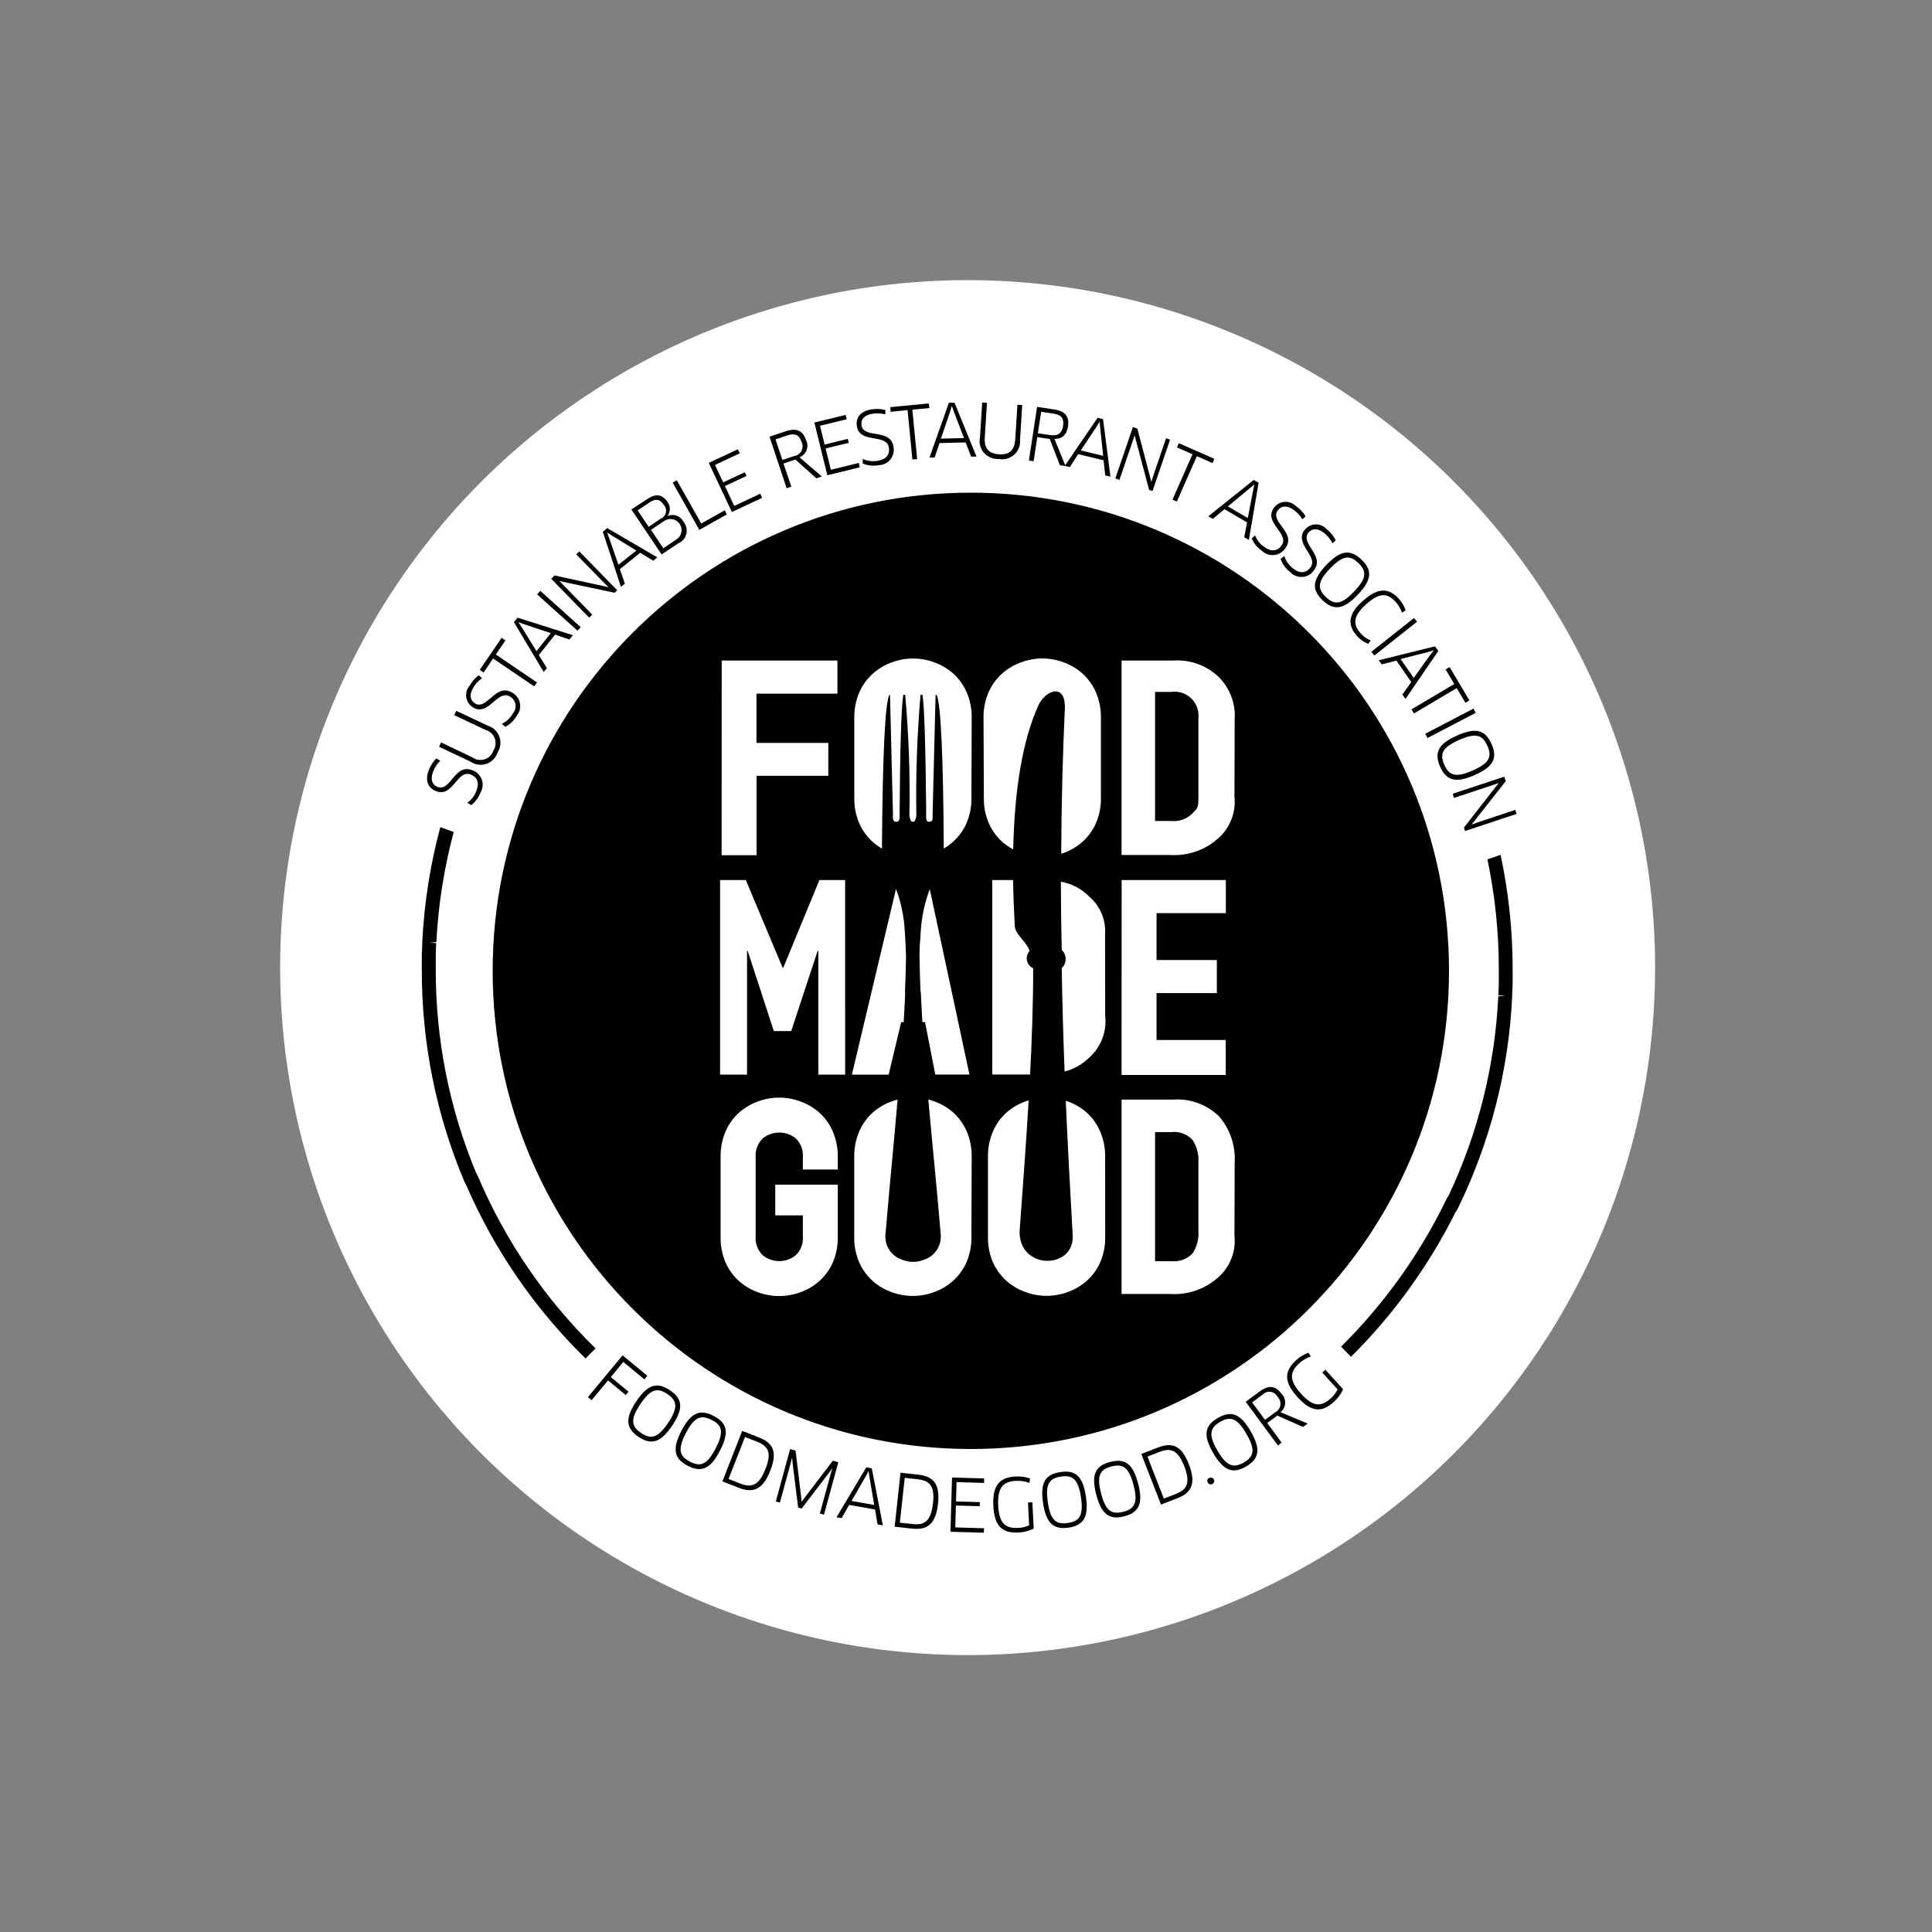
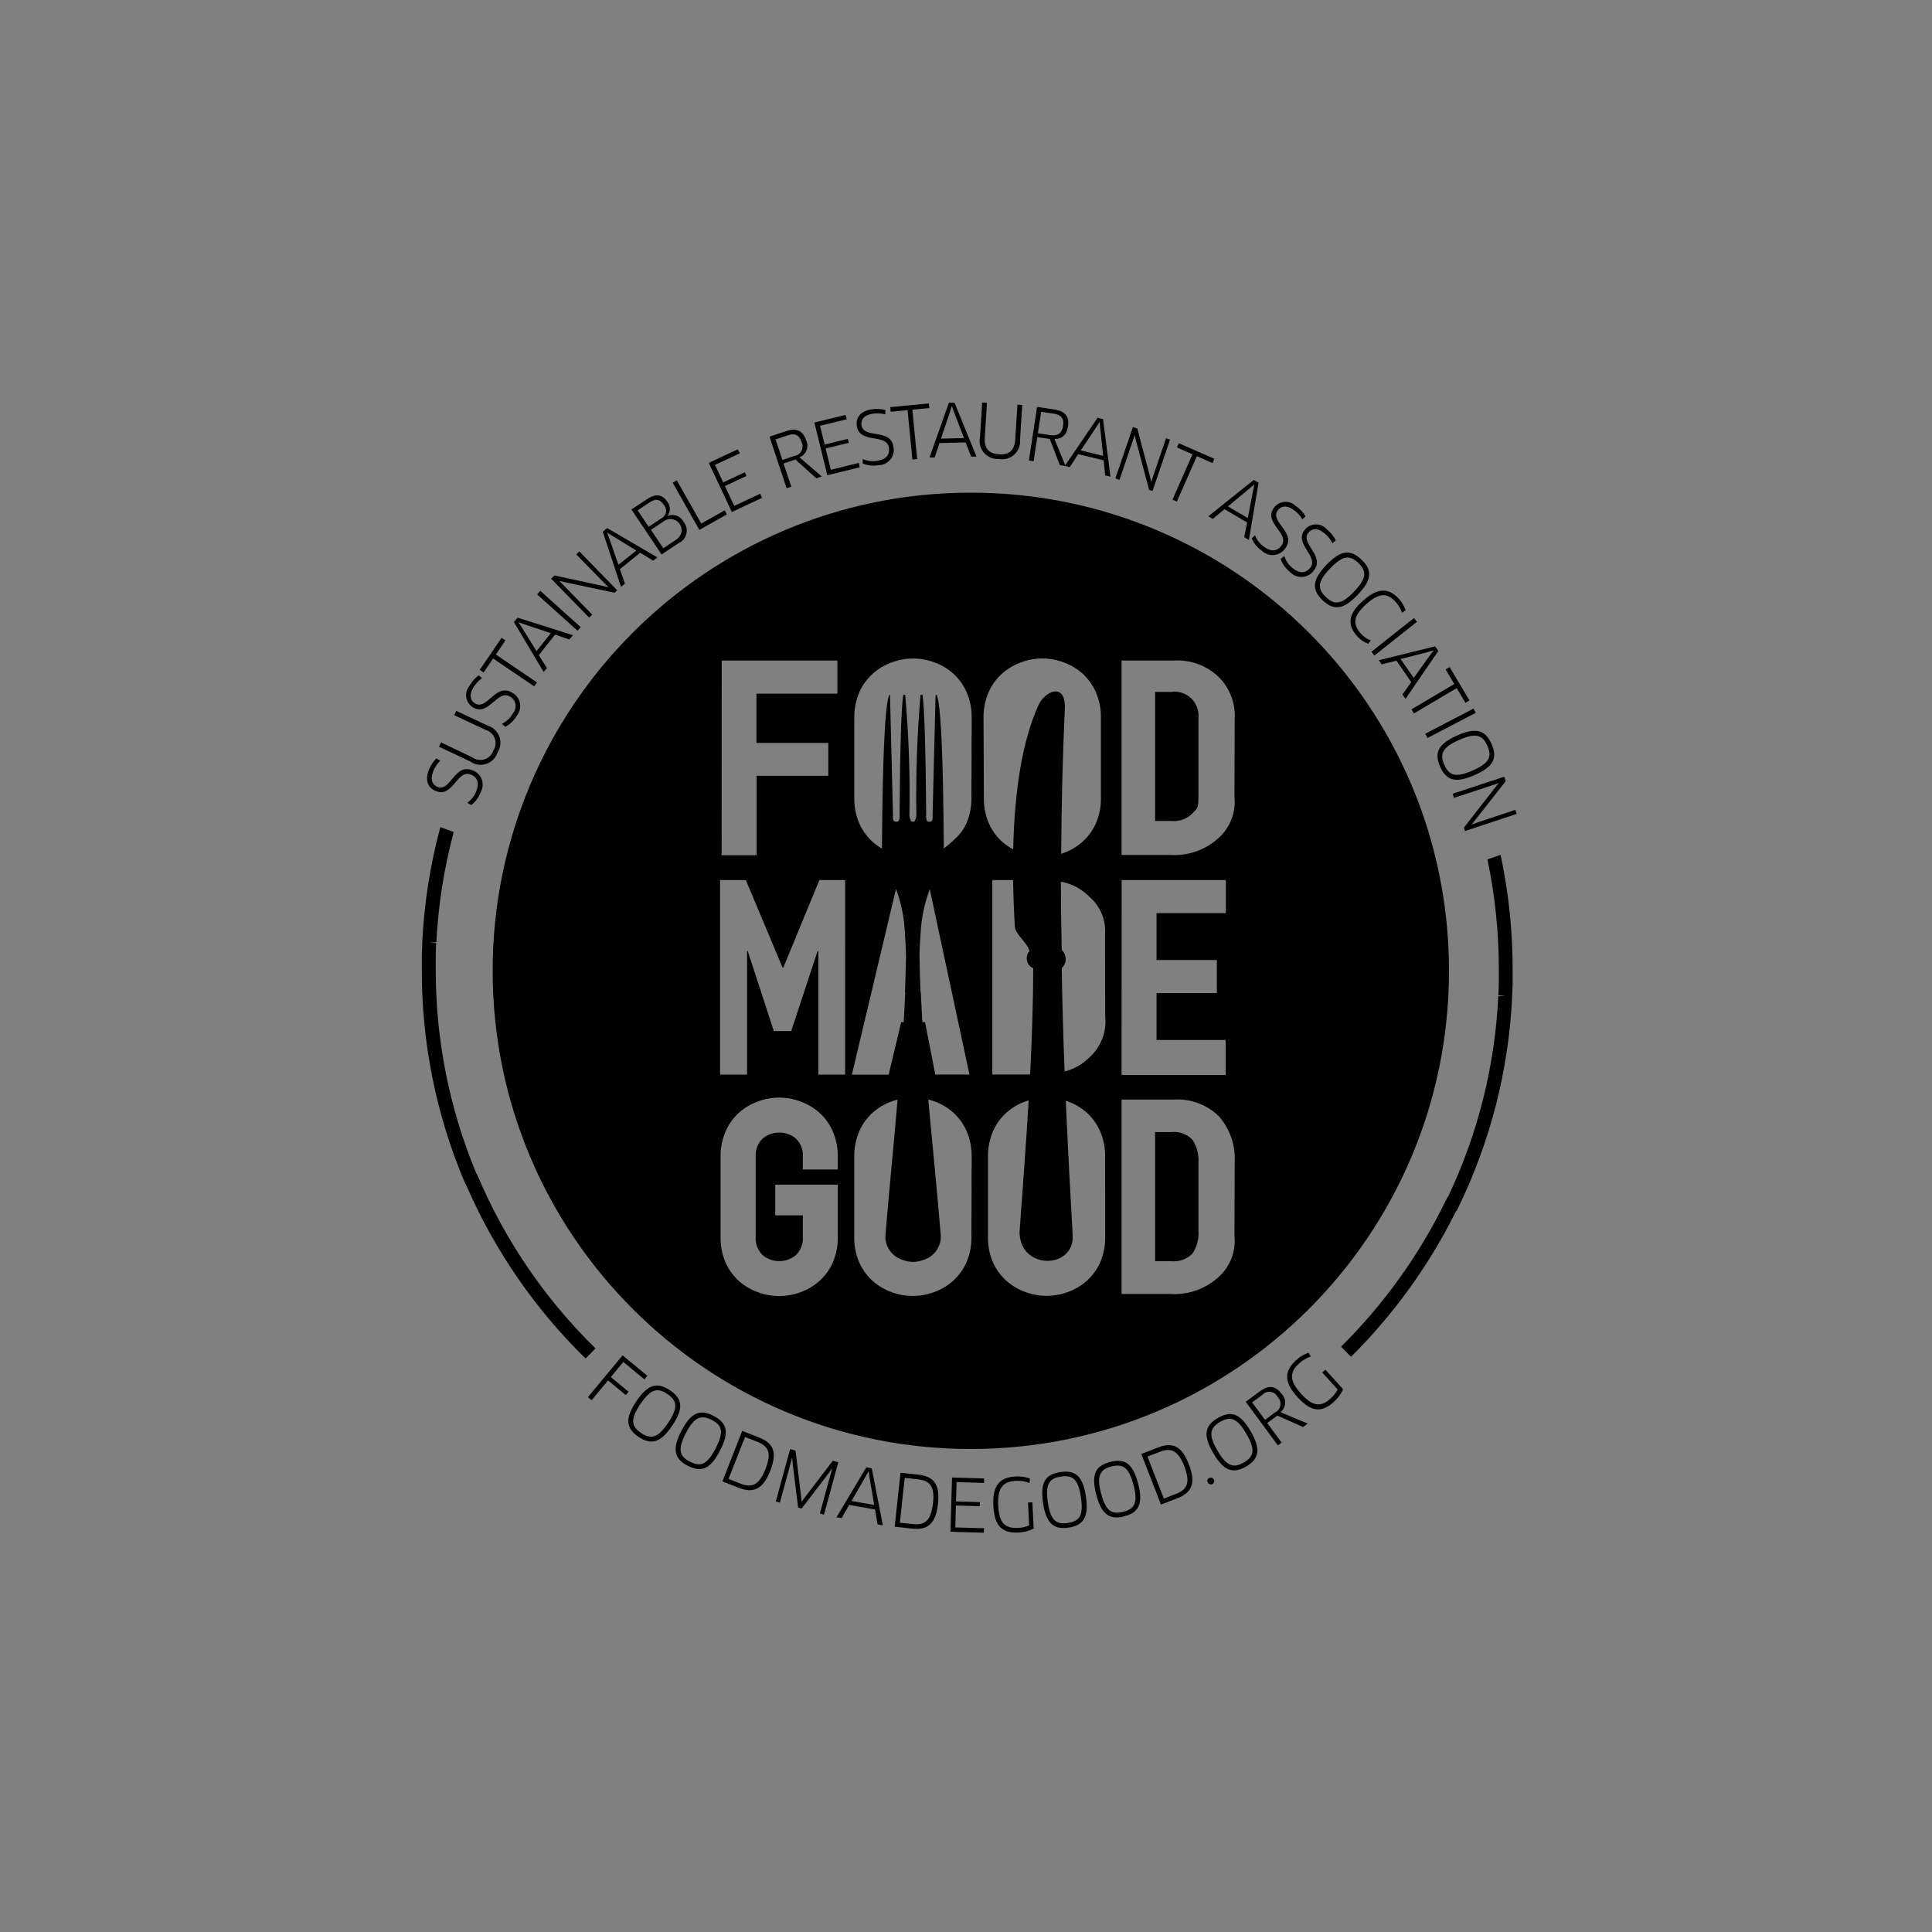
<svg xmlns="http://www.w3.org/2000/svg" width="600" height="600" viewBox="0 0 600 600">
  <rect x="0" y="0" width="600" height="600" fill="#808080" stroke="none" />
  <g fill="none" fill-rule="evenodd" transform="translate(87 87)">
-     <circle cx="213.5" cy="213.5" r="213.5" fill="#FFF" />
-     <path fill="#000" fill-rule="nonzero" d="M164.664,333.853 L174.608,334.141 L174.63,335.538 L166.08,335.283 L165.897,341.286 L173.308,341.503 L173.263,342.763 L165.866,342.546 L165.671,349.35 L174.618,349.615 L174.515,351 L164.172,350.703 L164.664,333.853 Z M184.453,333.537 C185.943,333.455 187.435,333.661 188.847,334.144 L188.722,335.529 C187.396,335.034 185.982,334.816 184.568,334.891 C180.555,335.092 178.73,336.891 179.005,342.55 C179.267,347.917 181.047,349.708 185.162,349.513 C186.351,349.471 187.519,349.199 188.604,348.712 L188.259,341.621 L189.607,341.544 L190.022,349.714 C188.542,350.457 186.92,350.875 185.265,350.939 C180.184,351.198 177.797,348.894 177.49,342.642 C177.184,336.39 179.372,333.777 184.453,333.537 Z M148.659,332.366 L154.142,332.963 C159.095,333.499 160.951,336.087 160.299,342.033 C159.635,348.16 157.123,350.247 152.352,349.73 L146.847,349.133 L148.659,332.366 Z M198.327,332.162 C203.165,331.428 205.331,333.614 206.239,339.799 C207.146,345.983 205.641,348.721 200.839,349.42 C196.036,350.119 193.835,347.873 192.927,341.736 C192.02,335.599 193.499,332.861 198.327,332.162 Z M138.037,330.694 L139.734,331 L143.175,348.718 L141.536,348.421 L140.744,343.772 L132.717,342.364 L130.365,346.465 L128.793,346.191 L138.037,330.694 Z M149.972,333.959 L148.457,347.885 L152.435,348.31 C156.126,348.744 158.133,347.416 158.73,341.873 L158.756,341.873 C159.328,336.569 157.839,334.804 153.928,334.393 L149.972,333.959 Z M204.696,340.009 C203.868,334.383 202.162,333.02 198.49,333.56 C194.819,334.099 193.592,335.909 194.407,341.509 C195.221,347.11 196.928,348.52 200.621,347.981 L200.625,347.959 C204.319,347.419 205.523,345.635 204.696,340.009 Z M213.764,329.022 C218.509,327.793 220.877,329.698 222.459,335.759 C224.04,341.819 222.845,344.672 218.145,345.907 C213.444,347.142 211.013,345.163 209.441,339.125 C207.869,333.087 209.038,330.247 213.764,329.022 Z M114.375,325.033 L116.063,325.492 L117.759,339.534 L117.954,341.334 L118.012,341.334 L119.066,339.878 L127.655,328.629 L129.339,329.111 L124.901,345.387 L123.623,345.032 L126.936,332.867 L127.464,331.125 L127.393,331.09 L126.317,332.567 L117.957,343.494 L116.868,343.197 L115.181,329.603 L115.008,327.78 L114.951,327.78 L114.503,329.545 L111.199,341.653 L109.937,341.308 L114.375,325.033 Z M221.021,336.157 C219.573,330.668 217.726,329.504 214.141,330.429 C210.556,331.355 209.537,333.336 210.946,338.777 C212.355,344.219 214.202,345.434 217.822,344.506 C221.401,343.612 222.468,341.646 221.021,336.157 Z M138.772,331.939 L138.702,331.939 L137.829,333.534 L133.449,341.139 L140.491,342.371 L139.024,333.735 L138.772,331.939 Z M228.581,324.554 C233.227,322.757 236.01,324.05 238.231,329.788 C240.452,335.526 239.19,338.525 234.716,340.268 L229.555,342.259 L223.443,326.545 L228.581,324.554 Z M236.79,330.346 C234.809,325.387 232.719,324.493 229.073,325.914 L225.357,327.346 L230.437,340.405 L234.154,338.963 C237.617,337.622 238.8,335.602 236.79,330.346 Z M99.498,319.378 L104.636,321.382 C109.263,323.191 110.452,326 108.215,331.738 C105.978,337.475 103.019,338.829 98.546,337.086 L93.35,335.069 L99.498,319.378 Z M100.37,321.27 L95.258,334.303 L98.983,335.759 C102.447,337.099 104.706,336.365 106.735,331.176 C108.691,326.217 107.726,324.142 104.074,322.713 L100.37,321.27 Z M244.602,333.981 C245.133,333.743 245.756,333.979 245.996,334.508 C246.235,335.038 246,335.661 245.47,335.901 C244.941,336.141 244.317,335.907 244.075,335.379 C243.919,335.131 243.888,334.824 243.992,334.549 C244.095,334.275 244.321,334.065 244.602,333.981 Z M247.229,315.357 C251.485,312.906 254.259,314.087 257.413,319.515 C260.566,324.943 260.173,328.004 255.978,330.442 C251.782,332.88 248.903,331.655 245.772,326.249 C242.641,320.843 243.008,317.795 247.229,315.357 Z M80.623,319.365 C83.502,313.809 86.266,312.482 90.602,314.715 C94.96,316.981 95.462,319.952 92.583,325.531 C89.704,331.109 86.918,332.449 82.594,330.215 C78.271,327.981 77.744,324.921 80.623,319.365 Z M256.071,320.281 C253.214,315.357 251.127,314.725 247.916,316.582 C244.705,318.44 244.248,320.626 247.079,325.483 C249.91,330.34 252.022,331.061 255.256,329.194 L255.278,329.191 C258.49,327.324 258.927,325.205 256.071,320.281 Z M90.03,315.976 C86.672,314.281 84.614,315.038 82.003,320.064 C79.393,325.09 79.977,327.257 83.281,328.952 C86.585,330.646 88.637,329.858 91.241,324.829 L91.235,324.836 L91.374,324.565 C93.773,319.799 93.344,317.717 90.21,316.069 L90.03,315.976 Z M170.5,28 C252.514,28 319,94.486 319,176.5 C319,258.514 252.514,325 170.5,325 C88.486,325 22,258.514 22,176.5 C22,94.486 88.486,28 170.5,28 Z M260.266,307.088 C263.021,305.071 265.152,305.346 266.976,307.832 C267.756,308.605 268.17,309.673 268.112,310.77 C268.055,311.866 267.533,312.885 266.676,313.573 L275.128,317.099 L273.671,318.165 L265.701,314.626 L262.548,316.917 L267.021,323.022 L265.874,323.903 L255.863,310.331 L260.266,307.088 Z M66.589,310.238 C70.062,305.049 72.964,304.028 77.025,306.744 C81.096,309.459 81.268,312.494 77.782,317.706 C74.296,322.917 71.363,323.935 67.324,321.245 C63.285,318.554 63.115,315.427 66.589,310.238 Z M76.232,307.905 C73.149,305.844 71.027,306.348 67.861,311.068 C64.694,315.788 65.039,317.983 68.135,320.048 C71.232,322.113 73.353,321.564 76.507,316.857 C79.661,312.127 79.316,309.967 76.232,307.905 Z M263.578,307.243 C262.634,307.116 261.689,307.463 261.052,308.17 L257.857,310.528 L261.861,315.954 L264.96,313.662 C265.842,313.236 266.461,312.409 266.621,311.444 C266.781,310.479 266.462,309.496 265.765,308.808 C265.341,307.957 264.521,307.371 263.578,307.243 Z M275.332,295.105 L276.099,296.251 C274.769,296.702 273.547,297.423 272.511,298.37 C269.523,301.073 269.242,303.616 273.038,307.819 C276.639,311.805 279.16,312.079 282.212,309.332 C283.118,308.543 283.863,307.586 284.404,306.514 L279.633,301.232 L280.621,300.383 L286.113,306.447 C285.439,307.959 284.445,309.306 283.199,310.398 C279.426,313.831 276.125,313.512 271.913,308.85 C267.702,304.187 267.762,300.833 271.536,297.396 C272.64,296.393 273.93,295.615 275.332,295.105 Z M62.349,295.916 L70.017,302.238 L69.136,303.383 L62.575,297.958 L58.699,302.656 L64.195,307.206 L63.336,308.25 L57.83,303.693 L52.737,309.842 L51.59,308.904 L62.349,295.916 Z M5.752,131.866 L9.906,133.388 C6.914,144.565 5.107,156.025 4.516,167.579 L2.336,167.796 L4.468,167.882 C4.41,169.159 4.33,170.435 4.33,171.712 L4.33,176.1 C4.286,197.713 8.522,219.122 16.792,239.095 L17.412,240.298 C25.935,260.355 38.353,278.526 53.948,293.762 L50.852,296.889 C35.186,281.579 22.638,263.383 13.9,243.308 L13.236,242.003 C4.438,221.157 -0.063,198.754 0.001,176.132 L0.001,171.619 C0.036,170.301 0.151,168.996 0.151,167.691 L0.151,167.372 C0.746,155.371 2.624,143.468 5.752,131.866 Z M335.022,140.479 C337.507,152.108 338.762,163.966 338.763,175.857 L338.763,180.36 C338.728,181.675 338.684,182.993 338.613,184.311 L338.613,184.63 C337.528,207.261 331.867,229.437 321.972,249.824 L321.352,251.101 L321.202,251.101 C312.878,267.877 301.851,283.174 288.561,296.378 L285.487,293.216 C298.779,280.051 309.755,264.745 317.955,247.938 L318.594,246.662 L318.709,246.662 C327.972,227.151 333.273,206.001 334.306,184.432 L336.52,184.238 L334.319,184.123 C334.389,182.846 334.469,181.57 334.469,180.293 L334.469,175.931 C334.47,164.493 333.287,153.085 330.938,141.89 L335.022,140.479 Z M117.523,217.051 C113.301,215.481 108.655,215.481 104.433,217.051 C102.283,217.812 100.298,218.976 98.583,220.479 C96.781,222.085 95.347,224.061 94.379,226.272 C93.275,228.822 92.733,231.58 92.787,234.359 L92.787,259.051 C92.722,261.849 93.265,264.628 94.379,267.195 C95.361,269.375 96.793,271.322 98.583,272.908 C100.298,274.411 102.283,275.575 104.433,276.336 C108.658,277.89 113.298,277.89 117.523,276.336 C119.676,275.575 121.664,274.412 123.383,272.908 C125.172,271.322 126.605,269.375 127.587,267.195 C128.701,264.628 129.244,261.849 129.179,259.051 L129.179,242.898 L109.764,242.898 L109.764,252.446 L118.332,252.446 L118.332,259.009 C118.512,261.173 117.71,263.303 116.148,264.811 C113.163,267.269 108.854,267.269 105.868,264.811 C104.306,263.303 103.505,261.173 103.685,259.009 L103.685,234.359 C103.508,232.196 104.309,230.067 105.868,228.557 C108.86,226.116 113.156,226.116 116.148,228.557 C117.708,230.067 118.509,232.196 118.332,234.359 L118.332,238.197 L129.185,238.197 L129.179,234.359 C129.233,231.58 128.69,228.822 127.587,226.272 C126.619,224.061 125.185,222.085 123.383,220.479 C121.664,218.976 119.676,217.812 117.523,217.051 Z M157.292,216.456 C158.53,230.301 159.968,244.089 161.111,257.946 C161.635,261.642 159.391,265.17 155.821,266.263 C153.731,267.1 151.399,267.1 149.309,266.263 C145.74,265.172 143.499,261.641 144.032,257.946 C145.175,244.089 146.591,230.323 147.756,216.491 C147.148,216.65 146.544,216.835 145.939,217.051 C143.789,217.812 141.804,218.976 140.089,220.479 C138.284,222.082 136.849,224.058 135.885,226.272 C134.781,228.822 134.239,231.58 134.293,234.359 L134.293,259.012 C134.228,261.81 134.771,264.589 135.885,267.157 C136.863,269.339 138.296,271.287 140.089,272.87 C141.804,274.373 143.789,275.537 145.939,276.298 C150.164,277.852 154.804,277.852 159.029,276.298 C161.182,275.537 163.17,274.373 164.889,272.87 C166.675,271.281 168.107,269.335 169.093,267.157 C170.207,264.589 170.75,261.81 170.685,259.012 L170.764,234.324 C170.819,231.545 170.276,228.787 169.173,226.237 C168.2,224.028 166.767,222.053 164.968,220.444 C163.25,218.941 161.262,217.777 159.109,217.016 C158.501,216.8 157.896,216.615 157.292,216.456 Z M188.46,216.733 C188.129,216.835 187.785,216.927 187.467,217.051 C185.317,217.812 183.332,218.976 181.617,220.479 C179.816,222.085 178.381,224.061 177.413,226.272 C176.31,228.822 175.767,231.58 175.822,234.359 L175.822,258.987 C175.756,261.785 176.299,264.564 177.413,267.132 C178.4,269.311 179.839,271.256 181.633,272.838 C183.348,274.341 185.333,275.505 187.483,276.266 C191.708,277.82 196.348,277.82 200.574,276.266 C202.727,275.507 204.716,274.344 206.433,272.838 C208.223,271.252 209.655,269.305 210.637,267.125 C211.751,264.558 212.294,261.779 212.229,258.981 L212.21,234.34 C212.264,231.561 211.722,228.803 210.618,226.252 C209.65,224.042 208.216,222.066 206.414,220.46 C204.697,218.954 202.708,217.791 200.555,217.032 L199.985,216.851 C200.607,230.777 201.323,244.698 202.133,258.615 C202.773,269.216 185.558,269.592 185.637,257.472 C186.611,244.034 187.649,230.441 188.46,216.733 Z M247.541,221.644 C243.764,218.003 238.623,216.127 233.388,216.482 L217.315,216.482 L217.315,276.855 L232.356,276.855 C237.782,277.222 243.129,275.404 247.207,271.807 C250.975,268.561 252.905,263.67 252.369,258.726 L252.443,236.059 C252.757,230.798 250.997,225.623 247.541,221.644 Z M232.738,226.589 C235.211,226.284 237.679,227.188 239.368,229.017 C240.698,231.074 241.333,233.502 241.18,235.946 L241.18,257.18 C241.39,259.731 240.713,262.276 239.263,264.386 C237.538,266.082 235.146,266.921 232.738,266.677 L227.721,266.677 L227.721,226.589 L232.738,226.589 Z M249.699,148.307 L217.334,148.307 L217.315,208.843 L249.661,208.843 L249.661,197.977 L228.178,197.977 L228.178,183.422 L246.902,183.422 L246.902,173.142 L228.178,173.142 L228.178,158.588 L249.699,158.588 L249.699,148.307 Z M147.266,151.051 L133.558,208.738 L144.984,208.738 L148.867,192.449 L149.644,192.449 C149.828,189.377 150,186.303 150.124,183.219 L150.054,183.282 L150.054,182.964 C150.205,179.355 150.311,175.734 150.372,172.101 C150.325,169.905 150.213,167.407 150.006,164.495 C149.794,159.899 148.869,155.363 147.266,151.051 Z M100.623,148.311 L92.628,148.311 L92.628,208.725 L101.002,208.725 L101.002,170.332 L101.209,170.332 L109.318,195.202 L114.713,195.202 L122.924,170.332 L123.141,170.332 L123.141,208.725 L131.47,208.725 L131.464,148.311 L123.469,148.311 L112.262,175.52 L112.046,175.52 L100.623,148.311 Z M157.747,151.146 C156.137,155.421 155.185,159.915 154.924,164.476 C154.717,167.388 154.558,169.899 154.558,172.082 C154.616,175.705 154.722,179.326 154.876,182.945 L154.936,182.951 C154.971,183.155 154.971,183.27 154.971,183.27 L154.971,183.208 L155.079,185.524 C155.154,187.07 155.234,188.608 155.319,190.139 L155.452,192.43 L156.283,192.43 L159.465,208.719 L170.074,208.719 L157.747,151.146 Z M183.619,148.311 L177.165,148.311 L177.165,208.697 L188.909,208.697 C189.453,197.853 189.864,186.876 189.864,175.682 L189.863,175.685 L189.761,175.639 C188.894,175.224 188.247,174.456 187.984,173.532 L187.937,173.345 C187.698,172.275 187.997,171.156 188.737,170.348 C187.89,167.493 184.326,165.3 184.167,162.671 C183.871,157.7 183.699,152.881 183.619,148.311 Z M198.464,148.817 C198.48,155.853 198.569,162.919 198.728,170.017 C199.511,170.743 199.957,171.763 199.957,172.832 C199.957,173.9 199.511,174.921 198.728,175.647 C198.91,186.4 199.207,197.108 199.619,207.77 C202.415,207.052 204.979,205.627 207.066,203.633 C210.834,200.387 212.765,195.496 212.229,190.552 L212.184,165.274 C212.536,160.78 210.713,156.389 207.283,153.463 C204.899,151.033 201.816,149.408 198.464,148.817 Z M129.07,80.136 L93.131,80.136 L93.105,140.608 L103.959,140.608 L103.959,115.936 L126.238,115.936 L126.238,105.722 L103.927,105.722 L103.927,90.417 L129.07,90.417 L129.07,80.136 Z M247.541,85.299 C243.764,81.657 238.623,79.782 233.388,80.136 L217.315,80.136 L217.315,140.519 L232.356,140.519 C237.784,140.883 243.131,139.061 247.207,135.459 C250.975,132.213 252.905,127.322 252.369,122.378 L252.439,98.402 C252.766,93.533 250.981,88.76 247.541,85.299 Z M199.246,80.674 C195.024,79.104 190.378,79.104 186.156,80.674 C184.006,81.436 182.021,82.599 180.306,84.102 C178.48,85.71 177.022,87.693 176.035,89.917 C174.932,92.468 174.389,95.226 174.443,98.004 L174.548,122.642 C174.482,125.44 175.025,128.219 176.14,130.786 C177.117,132.964 178.543,134.909 180.325,136.496 C181.347,137.381 182.466,138.148 183.661,138.781 C184.062,119.933 186.633,104.739 191.487,94.035 C193.498,89.58 199.803,86.839 199.711,94.71 C199.017,109.767 198.636,124.91 198.569,140.14 L199.243,139.924 C201.396,139.163 203.384,138 205.103,136.496 C206.892,134.911 208.325,132.965 209.307,130.786 C210.422,128.219 210.965,125.44 210.898,122.642 L210.898,97.992 C210.953,95.213 210.41,92.455 209.307,89.904 C208.336,87.695 206.902,85.719 205.103,84.112 C203.386,82.605 201.399,81.439 199.246,80.674 Z M159.115,80.684 C154.893,79.114 150.247,79.114 146.025,80.684 C143.875,81.445 141.89,82.608 140.175,84.112 C138.344,85.716 136.885,87.7 135.9,89.926 C134.797,92.477 134.255,95.235 134.309,98.014 L134.309,122.667 C134.243,125.465 134.786,128.245 135.9,130.812 C136.879,132.994 138.312,134.942 140.105,136.525 C140.969,137.284 141.903,137.961 142.893,138.546 C143.099,109.415 143.861,93.502 145.178,90.805 L145.395,90.805 L146.327,128.202 C146.181,129.555 146.477,130.191 147.231,130.191 C148.157,130.363 148.51,129.561 148.374,127.906 C148.518,107.186 148.899,94.811 149.516,90.779 L150.121,90.779 C151.237,103.278 151.671,115.828 151.423,128.374 C151.674,129.711 151.996,130.315 152.428,130.178 L152.575,130.178 C153.011,130.315 153.329,129.711 153.581,128.374 C153.373,115.828 153.807,103.281 154.882,90.779 L155.5,90.779 C156.079,94.809 156.46,107.184 156.642,127.906 C156.493,129.574 156.859,130.373 157.715,130.191 C158.482,130.191 158.768,129.539 158.619,128.202 L159.555,90.792 L159.873,90.792 C161.182,93.491 161.925,109.405 162.101,138.533 C163.089,137.945 164.023,137.269 164.889,136.512 C166.675,134.923 168.107,132.977 169.093,130.799 C170.208,128.232 170.751,125.453 170.685,122.655 L170.771,98.014 C170.825,95.235 170.282,92.477 169.179,89.926 C168.206,87.712 166.773,85.729 164.975,84.112 C163.256,82.608 161.268,81.445 159.115,80.684 Z M336.169,116.216 L336.629,117.591 L327.19,129.594 L326.055,131.014 L326.091,131.049 L327.787,130.443 L339.588,126.514 L340,127.775 L323.978,133.079 L323.633,132.026 L333.277,119.656 L334.411,118.236 L334.376,118.201 L332.657,118.798 L320.569,122.796 L320.147,121.507 L336.169,116.216 Z M232.738,89.879 C234.996,89.558 237.277,90.291 238.924,91.866 C240.571,93.442 241.403,95.685 241.18,97.952 L241.18,123.093 C241.18,126.371 240.541,126.141 239.263,127.676 C237.538,129.371 235.146,130.211 232.738,129.967 L227.721,129.967 L227.721,89.879 L232.738,89.879 Z M4.509,110.526 L5.701,111.26 C4.725,112.234 3.97,113.406 3.487,114.697 C2.49,117.298 3.429,118.833 4.922,119.395 C8.935,120.93 10.143,112.096 15.575,114.17 C16.944,114.6 18.045,115.627 18.569,116.962 C19.092,118.297 18.982,119.797 18.269,121.041 C17.683,122.616 16.674,123.999 15.354,125.04 L14.14,124.296 C15.444,123.359 16.432,122.05 16.974,120.54 C17.927,118.045 17.192,116.302 15.163,115.524 C13.12,114.749 11.778,116.395 10.351,118.083 L10.044,118.445 C8.601,120.126 7.018,121.679 4.509,120.722 C2.087,119.829 0.86,117.63 2.135,114.237 C2.653,112.845 3.462,111.58 4.509,110.526 Z M321.534,103.416 C327.231,100.885 330.225,101.568 332.21,106.049 C334.194,110.529 332.715,113.172 326.969,115.705 C321.224,118.239 318.217,117.54 316.246,113.095 C314.274,108.65 315.798,105.937 321.534,103.416 Z M330.916,106.607 C329.414,103.202 327.327,102.503 322.132,104.798 C316.936,107.092 316.041,109.128 317.543,112.517 C319.045,115.906 321.099,116.593 326.327,114.292 C331.555,111.991 332.43,110.044 330.916,106.607 Z M10.702,95.754 L20.413,100.336 C22.1,100.831 23.454,102.092 24.066,103.739 C24.678,105.385 24.476,107.223 23.522,108.697 C22.979,110.372 21.669,111.687 19.996,112.237 C18.323,112.788 16.487,112.508 15.054,111.483 L5.34,106.901 L5.979,105.56 L15.693,110.21 C16.795,111.006 18.212,111.227 19.505,110.806 C20.798,110.384 21.811,109.37 22.231,108.078 C22.965,106.94 23.112,105.521 22.628,104.257 C22.143,102.992 21.084,102.034 19.777,101.677 L10.063,97.094 L10.702,95.754 Z M326.605,95.064 L327.295,96.386 L312.331,104.191 L311.641,102.87 L326.605,95.064 Z M17.677,84.712 L18.687,85.605 C17.571,86.409 16.635,87.435 15.936,88.618 C14.524,91.021 15.198,92.684 16.575,93.485 C20.282,95.613 22.915,87.105 27.951,90.048 C29.236,90.697 30.156,91.894 30.452,93.301 C30.749,94.709 30.389,96.174 29.475,97.285 C28.64,98.743 27.409,99.934 25.925,100.722 L24.857,99.794 C26.309,99.085 27.51,97.95 28.299,96.542 C28.971,95.755 29.253,94.709 29.067,93.691 C28.881,92.674 28.247,91.794 27.34,91.295 C23.429,89.062 20.767,97.538 15.974,94.732 C14.824,94.065 14.032,92.921 13.811,91.611 C13.591,90.301 13.965,88.961 14.834,87.954 C15.539,86.683 16.508,85.577 17.677,84.712 Z M319.205,82.188 L325.34,92.518 L324.113,93.261 L321.393,88.704 L308.113,96.574 L307.356,95.297 L320.636,87.434 L317.942,82.887 L319.205,82.188 Z M314.67,75.729 L315.68,77.161 L305.496,92.052 L304.538,90.689 L307.279,86.828 L302.691,80.174 L298.102,81.32 L297.192,80.046 L314.67,75.729 Z M24.774,73.083 L25.966,73.874 L22.985,78.262 L35.75,86.933 L34.913,88.158 L22.148,79.501 L19.176,83.866 L18.007,83.017 L24.774,73.083 Z M314.297,76.957 L312.542,77.471 L303.956,79.67 L308.05,85.535 L313.149,78.412 L314.297,76.957 Z M29.74,66.822 L46.931,72.26 L45.854,73.6 L41.381,72.078 L36.335,78.46 L38.834,82.468 L37.837,83.681 L28.593,68.197 L29.74,66.822 Z M308.133,66.937 L309.059,68.105 L295.831,78.578 L294.904,77.41 L308.133,66.937 Z M29.992,68.207 L30.989,69.742 L35.623,77.225 L40.061,71.618 L31.702,68.845 L29.992,68.207 Z M292.44,61.444 C296.866,57.516 300.285,57.423 303.541,61.09 C304.427,62.095 305.108,63.262 305.548,64.527 L304.4,65.284 C304.005,64.073 303.36,62.958 302.509,62.009 C299.953,59.134 297.454,58.949 293.45,62.501 C289.171,66.292 289.034,68.858 291.625,71.755 C292.452,72.718 293.51,73.455 294.699,73.897 L293.907,74.94 C292.594,74.422 291.417,73.611 290.465,72.569 C287.197,68.906 287.781,65.481 292.44,61.444 Z M36.802,58.493 L49.337,69.764 L48.347,70.862 L35.811,59.59 L36.802,58.493 Z M48.915,46.238 L60.677,58.314 L59.885,59.08 L44.528,55.828 L42.751,55.426 L42.751,55.47 L44.03,56.766 L52.919,65.871 L51.964,66.809 L40.186,54.736 L41.23,53.718 L56.162,56.948 L57.939,57.36 L57.939,57.302 L56.661,56.054 L47.957,47.167 L48.915,46.238 Z M280.902,50.454 C285.235,45.929 288.277,45.415 291.808,48.782 C295.338,52.148 294.984,55.161 290.66,59.708 C286.337,64.256 283.286,64.77 279.755,61.425 C276.224,58.081 276.588,55.036 280.902,50.454 Z M290.833,49.816 C288.13,47.263 285.982,47.492 282.058,51.558 C278.135,55.624 278.064,57.857 280.761,60.41 C283.458,62.964 285.637,62.804 289.558,58.681 C293.479,54.558 293.514,52.394 290.807,49.816 L290.833,49.816 Z M57.572,39 L73.152,48.099 L71.874,49.129 L67.825,46.666 L61.505,51.772 L63.064,56.24 L61.85,57.27 L56.207,40.146 L57.572,39 Z M277.563,37.854 C278.897,37.817 280.177,38.381 281.049,39.39 C282.22,40.319 283.175,41.492 283.848,42.827 L282.803,43.698 C282.185,42.475 281.313,41.397 280.247,40.535 C278.077,38.783 276.336,39.195 275.326,40.433 C274.069,41.994 275.149,43.659 276.287,45.457 L276.531,45.844 C277.747,47.791 278.842,49.892 277.013,52.183 C276.179,53.357 274.855,54.088 273.416,54.171 C271.978,54.253 270.579,53.678 269.616,52.608 C268.282,51.571 267.272,50.176 266.702,48.587 L267.849,47.671 C268.335,49.197 269.274,50.539 270.542,51.52 C272.632,53.201 274.524,53.042 275.888,51.347 C277.255,49.65 276.102,47.864 274.929,45.981 L274.678,45.577 C273.516,43.68 272.512,41.686 274.169,39.584 C274.982,38.528 276.229,37.892 277.563,37.854 Z M57.607,40.42 L57.549,40.42 L58.188,42.137 L61.064,50.396 L66.624,45.976 L59.147,41.394 L57.607,40.42 Z M267.844,30.868 C269.173,30.745 270.489,31.217 271.434,32.158 C272.667,32.986 273.701,34.076 274.463,35.35 L273.476,36.278 C272.772,35.1 271.826,34.085 270.699,33.301 C268.417,31.708 266.708,32.235 265.791,33.54 C263.327,37.114 271.606,40.366 268.258,45.131 C267.503,46.355 266.234,47.172 264.806,47.352 C263.378,47.533 261.945,47.057 260.908,46.059 C259.508,45.109 258.407,43.781 257.732,42.23 L258.761,41.247 C259.339,42.742 260.364,44.022 261.698,44.914 C263.89,46.449 265.759,46.174 267.008,44.387 C268.215,42.665 267.074,41.028 265.832,39.307 L265.555,38.923 C264.218,37.061 262.957,35.088 264.554,32.797 C265.31,31.698 266.515,30.991 267.844,30.868 Z M70.017,29.985 C72.609,28.233 74.66,28.495 76.232,30.786 C77.294,32.104 77.294,33.981 76.232,35.298 C78.078,34.423 80.286,35.169 81.22,36.983 C82.123,38.02 82.474,39.426 82.163,40.764 C81.851,42.102 80.916,43.21 79.648,43.743 L74.465,47.189 L65.084,33.215 L70.017,29.985 Z M78.614,36.489 C77.436,35.967 76.065,36.144 75.06,36.948 L71.168,39.546 L75.002,45.274 L78.98,42.594 C80.087,41.935 80.734,40.715 80.657,39.43 C80.58,38.145 79.792,37.011 78.614,36.489 Z M258.352,24.053 L259.873,24.905 L256.844,42.68 L255.409,41.831 L256.291,37.248 L249.284,33.125 L245.647,36.16 L244.27,35.334 L258.352,24.053 Z M79.185,24.155 L86.784,37.59 L94.082,33.486 L94.721,34.762 L86.186,39.568 L77.907,24.889 L79.185,24.155 Z M75.12,31.75 C73.903,29.928 72.539,29.797 70.647,31.073 L67.033,33.511 L70.455,38.611 L74.239,36.058 C75.041,35.707 75.622,34.989 75.798,34.132 C75.973,33.275 75.721,32.387 75.12,31.75 Z M258.56,25.495 L258.502,25.495 L257.115,26.641 L250.348,32.267 L256.518,35.886 L258.17,27.269 L258.56,25.495 Z M98.133,14.536 L98.773,15.774 L91.04,19.384 L93.596,24.809 L100.306,21.672 L100.834,22.817 L94.123,25.945 L97.025,32.12 L105.119,28.326 L105.659,29.621 L96.29,34.009 L89.123,18.752 L98.133,14.536 Z M235.119,12.644 L246.117,17.479 L245.555,18.806 L240.691,16.665 L234.486,30.764 L233.125,30.167 L239.34,16.068 L234.499,13.949 L235.119,12.644 Z M220.839,7.627 L222.216,8.096 L226.092,22.827 L226.526,24.592 L226.571,24.592 L227.121,22.885 L231.124,11.109 L232.374,11.543 L226.916,27.499 L225.871,27.145 L221.836,11.993 L221.388,10.228 L221.343,10.228 L220.771,11.97 L216.659,24.017 L215.381,23.583 L220.839,7.627 Z M113.164,8.888 C116.389,7.831 118.338,8.741 119.312,11.661 C119.812,12.631 119.877,13.767 119.493,14.789 C119.108,15.81 118.309,16.621 117.293,17.022 L124.23,22.977 L122.52,23.548 L116.031,17.718 L112.314,18.956 L114.756,26.136 L113.302,26.641 L107.982,10.605 L113.164,8.888 Z M191.071,1.359 L196.471,2.183 C199.829,2.687 201.149,4.394 200.679,7.429 C200.267,10.145 198.752,11.383 196.458,11.291 L199.819,19.492 L209.866,4.752 L211.562,5.163 L213.857,23.034 L212.24,22.645 L211.722,17.948 L203.833,16.033 L201.251,20.054 L199.922,19.735 L198.145,19.46 L195.014,11.329 L191.138,10.745 L190.003,18.241 L188.537,18.024 L191.071,1.359 Z M131.57,3.865 L131.972,5.205 L123.664,7.231 L125.099,13.062 L132.279,11.297 L132.599,12.522 L125.409,14.274 L127.026,20.896 L135.73,18.765 L135.995,20.127 L125.939,22.591 L121.913,6.223 L131.57,3.865 Z M139.542,2.154 C141.01,1.892 142.517,1.954 143.958,2.336 L143.958,3.692 C142.629,3.346 141.243,3.28 139.887,3.498 C137.136,3.967 136.286,5.521 136.551,7.117 C137.283,11.364 145.498,7.927 146.457,13.655 C146.773,15.056 146.439,16.525 145.549,17.652 C144.658,18.779 143.306,19.445 141.868,19.463 C140.206,19.77 138.491,19.595 136.925,18.959 L136.925,17.552 C138.395,18.195 140.025,18.383 141.603,18.091 C144.278,17.644 145.412,16.132 145.045,13.99 C144.3,9.523 136.088,12.909 135.117,7.436 C134.692,4.927 135.976,2.76 139.542,2.154 Z M117.919,12.258 C117.175,10.014 115.868,9.453 113.631,10.196 L109.848,11.457 L111.979,17.846 L115.625,16.633 C116.595,16.495 117.44,15.9 117.895,15.033 C118.35,14.165 118.359,13.133 117.919,12.258 Z M157.465,0.29 L157.625,1.723 L152.336,2.234 L153.829,17.571 L152.349,17.708 L150.857,2.362 L145.594,2.888 L145.501,1.446 L157.465,0.29 Z M174.026,0 L175.506,0.105 L174.829,10.85 C174.598,14.294 176.129,15.883 179.27,16.09 C182.411,16.298 184.085,14.878 184.293,11.441 L184.98,0.686 L186.46,0.788 L185.782,11.533 C185.952,13.284 185.284,15.012 183.98,16.194 C182.676,17.376 180.89,17.874 179.161,17.536 C177.405,17.648 175.699,16.927 174.556,15.591 C173.413,14.255 172.965,12.46 173.349,10.745 L174.026,0 Z M165.444,0.07 L172.256,16.815 L170.595,16.815 L168.885,12.404 L160.766,12.599 L159.267,17.08 L157.669,17.08 L163.689,0.07 L165.444,0.07 Z M210.521,6.047 L210.463,6.047 L209.489,7.595 L204.638,14.89 L211.601,16.563 L210.671,7.857 L210.521,6.047 Z M164.632,1.155 L164.562,1.155 L164.022,2.946 L161.216,11.22 L168.374,11.048 L165.239,2.872 L164.632,1.155 Z M192.342,2.875 L191.317,9.551 L195.125,10.123 C197.554,10.48 198.794,9.574 199.152,7.251 C199.51,4.927 198.57,3.826 196.276,3.472 L192.342,2.875 Z" transform="translate(44 38)" />
+     <path fill="#000" fill-rule="nonzero" d="M164.664,333.853 L174.608,334.141 L174.63,335.538 L166.08,335.283 L165.897,341.286 L173.308,341.503 L173.263,342.763 L165.866,342.546 L165.671,349.35 L174.618,349.615 L174.515,351 L164.172,350.703 L164.664,333.853 Z M184.453,333.537 C185.943,333.455 187.435,333.661 188.847,334.144 L188.722,335.529 C187.396,335.034 185.982,334.816 184.568,334.891 C180.555,335.092 178.73,336.891 179.005,342.55 C179.267,347.917 181.047,349.708 185.162,349.513 C186.351,349.471 187.519,349.199 188.604,348.712 L188.259,341.621 L189.607,341.544 L190.022,349.714 C188.542,350.457 186.92,350.875 185.265,350.939 C180.184,351.198 177.797,348.894 177.49,342.642 C177.184,336.39 179.372,333.777 184.453,333.537 Z M148.659,332.366 L154.142,332.963 C159.095,333.499 160.951,336.087 160.299,342.033 C159.635,348.16 157.123,350.247 152.352,349.73 L146.847,349.133 L148.659,332.366 Z M198.327,332.162 C203.165,331.428 205.331,333.614 206.239,339.799 C207.146,345.983 205.641,348.721 200.839,349.42 C196.036,350.119 193.835,347.873 192.927,341.736 C192.02,335.599 193.499,332.861 198.327,332.162 Z M138.037,330.694 L139.734,331 L143.175,348.718 L141.536,348.421 L140.744,343.772 L132.717,342.364 L130.365,346.465 L128.793,346.191 L138.037,330.694 Z M149.972,333.959 L148.457,347.885 L152.435,348.31 C156.126,348.744 158.133,347.416 158.73,341.873 L158.756,341.873 C159.328,336.569 157.839,334.804 153.928,334.393 L149.972,333.959 Z M204.696,340.009 C203.868,334.383 202.162,333.02 198.49,333.56 C194.819,334.099 193.592,335.909 194.407,341.509 C195.221,347.11 196.928,348.52 200.621,347.981 L200.625,347.959 C204.319,347.419 205.523,345.635 204.696,340.009 Z M213.764,329.022 C218.509,327.793 220.877,329.698 222.459,335.759 C224.04,341.819 222.845,344.672 218.145,345.907 C213.444,347.142 211.013,345.163 209.441,339.125 C207.869,333.087 209.038,330.247 213.764,329.022 Z M114.375,325.033 L116.063,325.492 L117.759,339.534 L117.954,341.334 L118.012,341.334 L119.066,339.878 L127.655,328.629 L129.339,329.111 L124.901,345.387 L123.623,345.032 L126.936,332.867 L127.464,331.125 L127.393,331.09 L126.317,332.567 L117.957,343.494 L116.868,343.197 L115.181,329.603 L115.008,327.78 L114.951,327.78 L114.503,329.545 L111.199,341.653 L109.937,341.308 L114.375,325.033 Z M221.021,336.157 C219.573,330.668 217.726,329.504 214.141,330.429 C210.556,331.355 209.537,333.336 210.946,338.777 C212.355,344.219 214.202,345.434 217.822,344.506 C221.401,343.612 222.468,341.646 221.021,336.157 Z M138.772,331.939 L138.702,331.939 L137.829,333.534 L133.449,341.139 L140.491,342.371 L139.024,333.735 L138.772,331.939 Z M228.581,324.554 C233.227,322.757 236.01,324.05 238.231,329.788 C240.452,335.526 239.19,338.525 234.716,340.268 L229.555,342.259 L223.443,326.545 L228.581,324.554 Z M236.79,330.346 C234.809,325.387 232.719,324.493 229.073,325.914 L225.357,327.346 L230.437,340.405 L234.154,338.963 C237.617,337.622 238.8,335.602 236.79,330.346 Z M99.498,319.378 L104.636,321.382 C109.263,323.191 110.452,326 108.215,331.738 C105.978,337.475 103.019,338.829 98.546,337.086 L93.35,335.069 L99.498,319.378 Z M100.37,321.27 L95.258,334.303 L98.983,335.759 C102.447,337.099 104.706,336.365 106.735,331.176 C108.691,326.217 107.726,324.142 104.074,322.713 L100.37,321.27 Z M244.602,333.981 C245.133,333.743 245.756,333.979 245.996,334.508 C246.235,335.038 246,335.661 245.47,335.901 C244.941,336.141 244.317,335.907 244.075,335.379 C243.919,335.131 243.888,334.824 243.992,334.549 C244.095,334.275 244.321,334.065 244.602,333.981 Z M247.229,315.357 C251.485,312.906 254.259,314.087 257.413,319.515 C260.566,324.943 260.173,328.004 255.978,330.442 C251.782,332.88 248.903,331.655 245.772,326.249 C242.641,320.843 243.008,317.795 247.229,315.357 Z M80.623,319.365 C83.502,313.809 86.266,312.482 90.602,314.715 C94.96,316.981 95.462,319.952 92.583,325.531 C89.704,331.109 86.918,332.449 82.594,330.215 C78.271,327.981 77.744,324.921 80.623,319.365 Z M256.071,320.281 C253.214,315.357 251.127,314.725 247.916,316.582 C244.705,318.44 244.248,320.626 247.079,325.483 C249.91,330.34 252.022,331.061 255.256,329.194 L255.278,329.191 C258.49,327.324 258.927,325.205 256.071,320.281 Z M90.03,315.976 C86.672,314.281 84.614,315.038 82.003,320.064 C79.393,325.09 79.977,327.257 83.281,328.952 C86.585,330.646 88.637,329.858 91.241,324.829 L91.235,324.836 L91.374,324.565 C93.773,319.799 93.344,317.717 90.21,316.069 L90.03,315.976 Z M170.5,28 C252.514,28 319,94.486 319,176.5 C319,258.514 252.514,325 170.5,325 C88.486,325 22,258.514 22,176.5 C22,94.486 88.486,28 170.5,28 Z M260.266,307.088 C263.021,305.071 265.152,305.346 266.976,307.832 C267.756,308.605 268.17,309.673 268.112,310.77 C268.055,311.866 267.533,312.885 266.676,313.573 L275.128,317.099 L273.671,318.165 L265.701,314.626 L262.548,316.917 L267.021,323.022 L265.874,323.903 L255.863,310.331 L260.266,307.088 Z M66.589,310.238 C70.062,305.049 72.964,304.028 77.025,306.744 C81.096,309.459 81.268,312.494 77.782,317.706 C74.296,322.917 71.363,323.935 67.324,321.245 C63.285,318.554 63.115,315.427 66.589,310.238 Z M76.232,307.905 C73.149,305.844 71.027,306.348 67.861,311.068 C64.694,315.788 65.039,317.983 68.135,320.048 C71.232,322.113 73.353,321.564 76.507,316.857 C79.661,312.127 79.316,309.967 76.232,307.905 Z M263.578,307.243 C262.634,307.116 261.689,307.463 261.052,308.17 L257.857,310.528 L261.861,315.954 L264.96,313.662 C265.842,313.236 266.461,312.409 266.621,311.444 C266.781,310.479 266.462,309.496 265.765,308.808 C265.341,307.957 264.521,307.371 263.578,307.243 Z M275.332,295.105 L276.099,296.251 C274.769,296.702 273.547,297.423 272.511,298.37 C269.523,301.073 269.242,303.616 273.038,307.819 C276.639,311.805 279.16,312.079 282.212,309.332 C283.118,308.543 283.863,307.586 284.404,306.514 L279.633,301.232 L280.621,300.383 L286.113,306.447 C285.439,307.959 284.445,309.306 283.199,310.398 C279.426,313.831 276.125,313.512 271.913,308.85 C267.702,304.187 267.762,300.833 271.536,297.396 C272.64,296.393 273.93,295.615 275.332,295.105 Z M62.349,295.916 L70.017,302.238 L69.136,303.383 L62.575,297.958 L58.699,302.656 L64.195,307.206 L63.336,308.25 L57.83,303.693 L52.737,309.842 L51.59,308.904 L62.349,295.916 Z M5.752,131.866 L9.906,133.388 C6.914,144.565 5.107,156.025 4.516,167.579 L2.336,167.796 L4.468,167.882 C4.41,169.159 4.33,170.435 4.33,171.712 L4.33,176.1 C4.286,197.713 8.522,219.122 16.792,239.095 L17.412,240.298 C25.935,260.355 38.353,278.526 53.948,293.762 L50.852,296.889 C35.186,281.579 22.638,263.383 13.9,243.308 L13.236,242.003 C4.438,221.157 -0.063,198.754 0.001,176.132 L0.001,171.619 C0.036,170.301 0.151,168.996 0.151,167.691 L0.151,167.372 C0.746,155.371 2.624,143.468 5.752,131.866 Z M335.022,140.479 C337.507,152.108 338.762,163.966 338.763,175.857 L338.763,180.36 C338.728,181.675 338.684,182.993 338.613,184.311 L338.613,184.63 C337.528,207.261 331.867,229.437 321.972,249.824 L321.352,251.101 L321.202,251.101 C312.878,267.877 301.851,283.174 288.561,296.378 L285.487,293.216 C298.779,280.051 309.755,264.745 317.955,247.938 L318.594,246.662 L318.709,246.662 C327.972,227.151 333.273,206.001 334.306,184.432 L336.52,184.238 L334.319,184.123 C334.389,182.846 334.469,181.57 334.469,180.293 L334.469,175.931 C334.47,164.493 333.287,153.085 330.938,141.89 L335.022,140.479 Z M117.523,217.051 C113.301,215.481 108.655,215.481 104.433,217.051 C102.283,217.812 100.298,218.976 98.583,220.479 C96.781,222.085 95.347,224.061 94.379,226.272 C93.275,228.822 92.733,231.58 92.787,234.359 L92.787,259.051 C92.722,261.849 93.265,264.628 94.379,267.195 C95.361,269.375 96.793,271.322 98.583,272.908 C100.298,274.411 102.283,275.575 104.433,276.336 C108.658,277.89 113.298,277.89 117.523,276.336 C119.676,275.575 121.664,274.412 123.383,272.908 C125.172,271.322 126.605,269.375 127.587,267.195 C128.701,264.628 129.244,261.849 129.179,259.051 L129.179,242.898 L109.764,242.898 L109.764,252.446 L118.332,252.446 L118.332,259.009 C118.512,261.173 117.71,263.303 116.148,264.811 C113.163,267.269 108.854,267.269 105.868,264.811 C104.306,263.303 103.505,261.173 103.685,259.009 L103.685,234.359 C103.508,232.196 104.309,230.067 105.868,228.557 C108.86,226.116 113.156,226.116 116.148,228.557 C117.708,230.067 118.509,232.196 118.332,234.359 L118.332,238.197 L129.185,238.197 L129.179,234.359 C129.233,231.58 128.69,228.822 127.587,226.272 C126.619,224.061 125.185,222.085 123.383,220.479 C121.664,218.976 119.676,217.812 117.523,217.051 Z M157.292,216.456 C158.53,230.301 159.968,244.089 161.111,257.946 C161.635,261.642 159.391,265.17 155.821,266.263 C153.731,267.1 151.399,267.1 149.309,266.263 C145.74,265.172 143.499,261.641 144.032,257.946 C145.175,244.089 146.591,230.323 147.756,216.491 C147.148,216.65 146.544,216.835 145.939,217.051 C143.789,217.812 141.804,218.976 140.089,220.479 C138.284,222.082 136.849,224.058 135.885,226.272 C134.781,228.822 134.239,231.58 134.293,234.359 L134.293,259.012 C134.228,261.81 134.771,264.589 135.885,267.157 C136.863,269.339 138.296,271.287 140.089,272.87 C141.804,274.373 143.789,275.537 145.939,276.298 C150.164,277.852 154.804,277.852 159.029,276.298 C161.182,275.537 163.17,274.373 164.889,272.87 C166.675,271.281 168.107,269.335 169.093,267.157 C170.207,264.589 170.75,261.81 170.685,259.012 L170.764,234.324 C170.819,231.545 170.276,228.787 169.173,226.237 C168.2,224.028 166.767,222.053 164.968,220.444 C163.25,218.941 161.262,217.777 159.109,217.016 C158.501,216.8 157.896,216.615 157.292,216.456 Z M188.46,216.733 C188.129,216.835 187.785,216.927 187.467,217.051 C185.317,217.812 183.332,218.976 181.617,220.479 C179.816,222.085 178.381,224.061 177.413,226.272 C176.31,228.822 175.767,231.58 175.822,234.359 L175.822,258.987 C175.756,261.785 176.299,264.564 177.413,267.132 C178.4,269.311 179.839,271.256 181.633,272.838 C183.348,274.341 185.333,275.505 187.483,276.266 C191.708,277.82 196.348,277.82 200.574,276.266 C202.727,275.507 204.716,274.344 206.433,272.838 C208.223,271.252 209.655,269.305 210.637,267.125 C211.751,264.558 212.294,261.779 212.229,258.981 L212.21,234.34 C212.264,231.561 211.722,228.803 210.618,226.252 C209.65,224.042 208.216,222.066 206.414,220.46 C204.697,218.954 202.708,217.791 200.555,217.032 L199.985,216.851 C200.607,230.777 201.323,244.698 202.133,258.615 C202.773,269.216 185.558,269.592 185.637,257.472 C186.611,244.034 187.649,230.441 188.46,216.733 Z M247.541,221.644 C243.764,218.003 238.623,216.127 233.388,216.482 L217.315,216.482 L217.315,276.855 L232.356,276.855 C237.782,277.222 243.129,275.404 247.207,271.807 C250.975,268.561 252.905,263.67 252.369,258.726 L252.443,236.059 C252.757,230.798 250.997,225.623 247.541,221.644 Z M232.738,226.589 C235.211,226.284 237.679,227.188 239.368,229.017 C240.698,231.074 241.333,233.502 241.18,235.946 L241.18,257.18 C241.39,259.731 240.713,262.276 239.263,264.386 C237.538,266.082 235.146,266.921 232.738,266.677 L227.721,266.677 L227.721,226.589 L232.738,226.589 Z M249.699,148.307 L217.334,148.307 L217.315,208.843 L249.661,208.843 L249.661,197.977 L228.178,197.977 L228.178,183.422 L246.902,183.422 L246.902,173.142 L228.178,173.142 L228.178,158.588 L249.699,158.588 L249.699,148.307 Z M147.266,151.051 L133.558,208.738 L144.984,208.738 L148.867,192.449 L149.644,192.449 C149.828,189.377 150,186.303 150.124,183.219 L150.054,183.282 L150.054,182.964 C150.205,179.355 150.311,175.734 150.372,172.101 C150.325,169.905 150.213,167.407 150.006,164.495 C149.794,159.899 148.869,155.363 147.266,151.051 Z M100.623,148.311 L92.628,148.311 L92.628,208.725 L101.002,208.725 L101.002,170.332 L101.209,170.332 L109.318,195.202 L114.713,195.202 L122.924,170.332 L123.141,170.332 L123.141,208.725 L131.47,208.725 L131.464,148.311 L123.469,148.311 L112.262,175.52 L112.046,175.52 L100.623,148.311 Z M157.747,151.146 C156.137,155.421 155.185,159.915 154.924,164.476 C154.717,167.388 154.558,169.899 154.558,172.082 C154.616,175.705 154.722,179.326 154.876,182.945 L154.936,182.951 C154.971,183.155 154.971,183.27 154.971,183.27 L154.971,183.208 L155.079,185.524 C155.154,187.07 155.234,188.608 155.319,190.139 L155.452,192.43 L156.283,192.43 L159.465,208.719 L170.074,208.719 L157.747,151.146 Z M183.619,148.311 L177.165,148.311 L177.165,208.697 L188.909,208.697 C189.453,197.853 189.864,186.876 189.864,175.682 L189.863,175.685 L189.761,175.639 C188.894,175.224 188.247,174.456 187.984,173.532 L187.937,173.345 C187.698,172.275 187.997,171.156 188.737,170.348 C187.89,167.493 184.326,165.3 184.167,162.671 C183.871,157.7 183.699,152.881 183.619,148.311 Z M198.464,148.817 C198.48,155.853 198.569,162.919 198.728,170.017 C199.511,170.743 199.957,171.763 199.957,172.832 C199.957,173.9 199.511,174.921 198.728,175.647 C198.91,186.4 199.207,197.108 199.619,207.77 C202.415,207.052 204.979,205.627 207.066,203.633 C210.834,200.387 212.765,195.496 212.229,190.552 L212.184,165.274 C212.536,160.78 210.713,156.389 207.283,153.463 C204.899,151.033 201.816,149.408 198.464,148.817 Z M129.07,80.136 L93.131,80.136 L93.105,140.608 L103.959,140.608 L103.959,115.936 L126.238,115.936 L126.238,105.722 L103.927,105.722 L103.927,90.417 L129.07,90.417 L129.07,80.136 Z M247.541,85.299 C243.764,81.657 238.623,79.782 233.388,80.136 L217.315,80.136 L217.315,140.519 L232.356,140.519 C237.784,140.883 243.131,139.061 247.207,135.459 C250.975,132.213 252.905,127.322 252.369,122.378 L252.439,98.402 C252.766,93.533 250.981,88.76 247.541,85.299 Z M199.246,80.674 C195.024,79.104 190.378,79.104 186.156,80.674 C184.006,81.436 182.021,82.599 180.306,84.102 C178.48,85.71 177.022,87.693 176.035,89.917 C174.932,92.468 174.389,95.226 174.443,98.004 L174.548,122.642 C174.482,125.44 175.025,128.219 176.14,130.786 C177.117,132.964 178.543,134.909 180.325,136.496 C181.347,137.381 182.466,138.148 183.661,138.781 C184.062,119.933 186.633,104.739 191.487,94.035 C193.498,89.58 199.803,86.839 199.711,94.71 C199.017,109.767 198.636,124.91 198.569,140.14 L199.243,139.924 C201.396,139.163 203.384,138 205.103,136.496 C206.892,134.911 208.325,132.965 209.307,130.786 C210.422,128.219 210.965,125.44 210.898,122.642 L210.898,97.992 C210.953,95.213 210.41,92.455 209.307,89.904 C208.336,87.695 206.902,85.719 205.103,84.112 C203.386,82.605 201.399,81.439 199.246,80.674 Z M159.115,80.684 C154.893,79.114 150.247,79.114 146.025,80.684 C143.875,81.445 141.89,82.608 140.175,84.112 C138.344,85.716 136.885,87.7 135.9,89.926 C134.797,92.477 134.255,95.235 134.309,98.014 L134.309,122.667 C134.243,125.465 134.786,128.245 135.9,130.812 C136.879,132.994 138.312,134.942 140.105,136.525 C140.969,137.284 141.903,137.961 142.893,138.546 C143.099,109.415 143.861,93.502 145.178,90.805 L145.395,90.805 L146.327,128.202 C146.181,129.555 146.477,130.191 147.231,130.191 C148.157,130.363 148.51,129.561 148.374,127.906 C148.518,107.186 148.899,94.811 149.516,90.779 L150.121,90.779 C151.237,103.278 151.671,115.828 151.423,128.374 C151.674,129.711 151.996,130.315 152.428,130.178 L152.575,130.178 C153.011,130.315 153.329,129.711 153.581,128.374 C153.373,115.828 153.807,103.281 154.882,90.779 L155.5,90.779 C156.079,94.809 156.46,107.184 156.642,127.906 C156.493,129.574 156.859,130.373 157.715,130.191 C158.482,130.191 158.768,129.539 158.619,128.202 L159.555,90.792 L159.873,90.792 C161.182,93.491 161.925,109.405 162.101,138.533 C166.675,134.923 168.107,132.977 169.093,130.799 C170.208,128.232 170.751,125.453 170.685,122.655 L170.771,98.014 C170.825,95.235 170.282,92.477 169.179,89.926 C168.206,87.712 166.773,85.729 164.975,84.112 C163.256,82.608 161.268,81.445 159.115,80.684 Z M336.169,116.216 L336.629,117.591 L327.19,129.594 L326.055,131.014 L326.091,131.049 L327.787,130.443 L339.588,126.514 L340,127.775 L323.978,133.079 L323.633,132.026 L333.277,119.656 L334.411,118.236 L334.376,118.201 L332.657,118.798 L320.569,122.796 L320.147,121.507 L336.169,116.216 Z M232.738,89.879 C234.996,89.558 237.277,90.291 238.924,91.866 C240.571,93.442 241.403,95.685 241.18,97.952 L241.18,123.093 C241.18,126.371 240.541,126.141 239.263,127.676 C237.538,129.371 235.146,130.211 232.738,129.967 L227.721,129.967 L227.721,89.879 L232.738,89.879 Z M4.509,110.526 L5.701,111.26 C4.725,112.234 3.97,113.406 3.487,114.697 C2.49,117.298 3.429,118.833 4.922,119.395 C8.935,120.93 10.143,112.096 15.575,114.17 C16.944,114.6 18.045,115.627 18.569,116.962 C19.092,118.297 18.982,119.797 18.269,121.041 C17.683,122.616 16.674,123.999 15.354,125.04 L14.14,124.296 C15.444,123.359 16.432,122.05 16.974,120.54 C17.927,118.045 17.192,116.302 15.163,115.524 C13.12,114.749 11.778,116.395 10.351,118.083 L10.044,118.445 C8.601,120.126 7.018,121.679 4.509,120.722 C2.087,119.829 0.86,117.63 2.135,114.237 C2.653,112.845 3.462,111.58 4.509,110.526 Z M321.534,103.416 C327.231,100.885 330.225,101.568 332.21,106.049 C334.194,110.529 332.715,113.172 326.969,115.705 C321.224,118.239 318.217,117.54 316.246,113.095 C314.274,108.65 315.798,105.937 321.534,103.416 Z M330.916,106.607 C329.414,103.202 327.327,102.503 322.132,104.798 C316.936,107.092 316.041,109.128 317.543,112.517 C319.045,115.906 321.099,116.593 326.327,114.292 C331.555,111.991 332.43,110.044 330.916,106.607 Z M10.702,95.754 L20.413,100.336 C22.1,100.831 23.454,102.092 24.066,103.739 C24.678,105.385 24.476,107.223 23.522,108.697 C22.979,110.372 21.669,111.687 19.996,112.237 C18.323,112.788 16.487,112.508 15.054,111.483 L5.34,106.901 L5.979,105.56 L15.693,110.21 C16.795,111.006 18.212,111.227 19.505,110.806 C20.798,110.384 21.811,109.37 22.231,108.078 C22.965,106.94 23.112,105.521 22.628,104.257 C22.143,102.992 21.084,102.034 19.777,101.677 L10.063,97.094 L10.702,95.754 Z M326.605,95.064 L327.295,96.386 L312.331,104.191 L311.641,102.87 L326.605,95.064 Z M17.677,84.712 L18.687,85.605 C17.571,86.409 16.635,87.435 15.936,88.618 C14.524,91.021 15.198,92.684 16.575,93.485 C20.282,95.613 22.915,87.105 27.951,90.048 C29.236,90.697 30.156,91.894 30.452,93.301 C30.749,94.709 30.389,96.174 29.475,97.285 C28.64,98.743 27.409,99.934 25.925,100.722 L24.857,99.794 C26.309,99.085 27.51,97.95 28.299,96.542 C28.971,95.755 29.253,94.709 29.067,93.691 C28.881,92.674 28.247,91.794 27.34,91.295 C23.429,89.062 20.767,97.538 15.974,94.732 C14.824,94.065 14.032,92.921 13.811,91.611 C13.591,90.301 13.965,88.961 14.834,87.954 C15.539,86.683 16.508,85.577 17.677,84.712 Z M319.205,82.188 L325.34,92.518 L324.113,93.261 L321.393,88.704 L308.113,96.574 L307.356,95.297 L320.636,87.434 L317.942,82.887 L319.205,82.188 Z M314.67,75.729 L315.68,77.161 L305.496,92.052 L304.538,90.689 L307.279,86.828 L302.691,80.174 L298.102,81.32 L297.192,80.046 L314.67,75.729 Z M24.774,73.083 L25.966,73.874 L22.985,78.262 L35.75,86.933 L34.913,88.158 L22.148,79.501 L19.176,83.866 L18.007,83.017 L24.774,73.083 Z M314.297,76.957 L312.542,77.471 L303.956,79.67 L308.05,85.535 L313.149,78.412 L314.297,76.957 Z M29.74,66.822 L46.931,72.26 L45.854,73.6 L41.381,72.078 L36.335,78.46 L38.834,82.468 L37.837,83.681 L28.593,68.197 L29.74,66.822 Z M308.133,66.937 L309.059,68.105 L295.831,78.578 L294.904,77.41 L308.133,66.937 Z M29.992,68.207 L30.989,69.742 L35.623,77.225 L40.061,71.618 L31.702,68.845 L29.992,68.207 Z M292.44,61.444 C296.866,57.516 300.285,57.423 303.541,61.09 C304.427,62.095 305.108,63.262 305.548,64.527 L304.4,65.284 C304.005,64.073 303.36,62.958 302.509,62.009 C299.953,59.134 297.454,58.949 293.45,62.501 C289.171,66.292 289.034,68.858 291.625,71.755 C292.452,72.718 293.51,73.455 294.699,73.897 L293.907,74.94 C292.594,74.422 291.417,73.611 290.465,72.569 C287.197,68.906 287.781,65.481 292.44,61.444 Z M36.802,58.493 L49.337,69.764 L48.347,70.862 L35.811,59.59 L36.802,58.493 Z M48.915,46.238 L60.677,58.314 L59.885,59.08 L44.528,55.828 L42.751,55.426 L42.751,55.47 L44.03,56.766 L52.919,65.871 L51.964,66.809 L40.186,54.736 L41.23,53.718 L56.162,56.948 L57.939,57.36 L57.939,57.302 L56.661,56.054 L47.957,47.167 L48.915,46.238 Z M280.902,50.454 C285.235,45.929 288.277,45.415 291.808,48.782 C295.338,52.148 294.984,55.161 290.66,59.708 C286.337,64.256 283.286,64.77 279.755,61.425 C276.224,58.081 276.588,55.036 280.902,50.454 Z M290.833,49.816 C288.13,47.263 285.982,47.492 282.058,51.558 C278.135,55.624 278.064,57.857 280.761,60.41 C283.458,62.964 285.637,62.804 289.558,58.681 C293.479,54.558 293.514,52.394 290.807,49.816 L290.833,49.816 Z M57.572,39 L73.152,48.099 L71.874,49.129 L67.825,46.666 L61.505,51.772 L63.064,56.24 L61.85,57.27 L56.207,40.146 L57.572,39 Z M277.563,37.854 C278.897,37.817 280.177,38.381 281.049,39.39 C282.22,40.319 283.175,41.492 283.848,42.827 L282.803,43.698 C282.185,42.475 281.313,41.397 280.247,40.535 C278.077,38.783 276.336,39.195 275.326,40.433 C274.069,41.994 275.149,43.659 276.287,45.457 L276.531,45.844 C277.747,47.791 278.842,49.892 277.013,52.183 C276.179,53.357 274.855,54.088 273.416,54.171 C271.978,54.253 270.579,53.678 269.616,52.608 C268.282,51.571 267.272,50.176 266.702,48.587 L267.849,47.671 C268.335,49.197 269.274,50.539 270.542,51.52 C272.632,53.201 274.524,53.042 275.888,51.347 C277.255,49.65 276.102,47.864 274.929,45.981 L274.678,45.577 C273.516,43.68 272.512,41.686 274.169,39.584 C274.982,38.528 276.229,37.892 277.563,37.854 Z M57.607,40.42 L57.549,40.42 L58.188,42.137 L61.064,50.396 L66.624,45.976 L59.147,41.394 L57.607,40.42 Z M267.844,30.868 C269.173,30.745 270.489,31.217 271.434,32.158 C272.667,32.986 273.701,34.076 274.463,35.35 L273.476,36.278 C272.772,35.1 271.826,34.085 270.699,33.301 C268.417,31.708 266.708,32.235 265.791,33.54 C263.327,37.114 271.606,40.366 268.258,45.131 C267.503,46.355 266.234,47.172 264.806,47.352 C263.378,47.533 261.945,47.057 260.908,46.059 C259.508,45.109 258.407,43.781 257.732,42.23 L258.761,41.247 C259.339,42.742 260.364,44.022 261.698,44.914 C263.89,46.449 265.759,46.174 267.008,44.387 C268.215,42.665 267.074,41.028 265.832,39.307 L265.555,38.923 C264.218,37.061 262.957,35.088 264.554,32.797 C265.31,31.698 266.515,30.991 267.844,30.868 Z M70.017,29.985 C72.609,28.233 74.66,28.495 76.232,30.786 C77.294,32.104 77.294,33.981 76.232,35.298 C78.078,34.423 80.286,35.169 81.22,36.983 C82.123,38.02 82.474,39.426 82.163,40.764 C81.851,42.102 80.916,43.21 79.648,43.743 L74.465,47.189 L65.084,33.215 L70.017,29.985 Z M78.614,36.489 C77.436,35.967 76.065,36.144 75.06,36.948 L71.168,39.546 L75.002,45.274 L78.98,42.594 C80.087,41.935 80.734,40.715 80.657,39.43 C80.58,38.145 79.792,37.011 78.614,36.489 Z M258.352,24.053 L259.873,24.905 L256.844,42.68 L255.409,41.831 L256.291,37.248 L249.284,33.125 L245.647,36.16 L244.27,35.334 L258.352,24.053 Z M79.185,24.155 L86.784,37.59 L94.082,33.486 L94.721,34.762 L86.186,39.568 L77.907,24.889 L79.185,24.155 Z M75.12,31.75 C73.903,29.928 72.539,29.797 70.647,31.073 L67.033,33.511 L70.455,38.611 L74.239,36.058 C75.041,35.707 75.622,34.989 75.798,34.132 C75.973,33.275 75.721,32.387 75.12,31.75 Z M258.56,25.495 L258.502,25.495 L257.115,26.641 L250.348,32.267 L256.518,35.886 L258.17,27.269 L258.56,25.495 Z M98.133,14.536 L98.773,15.774 L91.04,19.384 L93.596,24.809 L100.306,21.672 L100.834,22.817 L94.123,25.945 L97.025,32.12 L105.119,28.326 L105.659,29.621 L96.29,34.009 L89.123,18.752 L98.133,14.536 Z M235.119,12.644 L246.117,17.479 L245.555,18.806 L240.691,16.665 L234.486,30.764 L233.125,30.167 L239.34,16.068 L234.499,13.949 L235.119,12.644 Z M220.839,7.627 L222.216,8.096 L226.092,22.827 L226.526,24.592 L226.571,24.592 L227.121,22.885 L231.124,11.109 L232.374,11.543 L226.916,27.499 L225.871,27.145 L221.836,11.993 L221.388,10.228 L221.343,10.228 L220.771,11.97 L216.659,24.017 L215.381,23.583 L220.839,7.627 Z M113.164,8.888 C116.389,7.831 118.338,8.741 119.312,11.661 C119.812,12.631 119.877,13.767 119.493,14.789 C119.108,15.81 118.309,16.621 117.293,17.022 L124.23,22.977 L122.52,23.548 L116.031,17.718 L112.314,18.956 L114.756,26.136 L113.302,26.641 L107.982,10.605 L113.164,8.888 Z M191.071,1.359 L196.471,2.183 C199.829,2.687 201.149,4.394 200.679,7.429 C200.267,10.145 198.752,11.383 196.458,11.291 L199.819,19.492 L209.866,4.752 L211.562,5.163 L213.857,23.034 L212.24,22.645 L211.722,17.948 L203.833,16.033 L201.251,20.054 L199.922,19.735 L198.145,19.46 L195.014,11.329 L191.138,10.745 L190.003,18.241 L188.537,18.024 L191.071,1.359 Z M131.57,3.865 L131.972,5.205 L123.664,7.231 L125.099,13.062 L132.279,11.297 L132.599,12.522 L125.409,14.274 L127.026,20.896 L135.73,18.765 L135.995,20.127 L125.939,22.591 L121.913,6.223 L131.57,3.865 Z M139.542,2.154 C141.01,1.892 142.517,1.954 143.958,2.336 L143.958,3.692 C142.629,3.346 141.243,3.28 139.887,3.498 C137.136,3.967 136.286,5.521 136.551,7.117 C137.283,11.364 145.498,7.927 146.457,13.655 C146.773,15.056 146.439,16.525 145.549,17.652 C144.658,18.779 143.306,19.445 141.868,19.463 C140.206,19.77 138.491,19.595 136.925,18.959 L136.925,17.552 C138.395,18.195 140.025,18.383 141.603,18.091 C144.278,17.644 145.412,16.132 145.045,13.99 C144.3,9.523 136.088,12.909 135.117,7.436 C134.692,4.927 135.976,2.76 139.542,2.154 Z M117.919,12.258 C117.175,10.014 115.868,9.453 113.631,10.196 L109.848,11.457 L111.979,17.846 L115.625,16.633 C116.595,16.495 117.44,15.9 117.895,15.033 C118.35,14.165 118.359,13.133 117.919,12.258 Z M157.465,0.29 L157.625,1.723 L152.336,2.234 L153.829,17.571 L152.349,17.708 L150.857,2.362 L145.594,2.888 L145.501,1.446 L157.465,0.29 Z M174.026,0 L175.506,0.105 L174.829,10.85 C174.598,14.294 176.129,15.883 179.27,16.09 C182.411,16.298 184.085,14.878 184.293,11.441 L184.98,0.686 L186.46,0.788 L185.782,11.533 C185.952,13.284 185.284,15.012 183.98,16.194 C182.676,17.376 180.89,17.874 179.161,17.536 C177.405,17.648 175.699,16.927 174.556,15.591 C173.413,14.255 172.965,12.46 173.349,10.745 L174.026,0 Z M165.444,0.07 L172.256,16.815 L170.595,16.815 L168.885,12.404 L160.766,12.599 L159.267,17.08 L157.669,17.08 L163.689,0.07 L165.444,0.07 Z M210.521,6.047 L210.463,6.047 L209.489,7.595 L204.638,14.89 L211.601,16.563 L210.671,7.857 L210.521,6.047 Z M164.632,1.155 L164.562,1.155 L164.022,2.946 L161.216,11.22 L168.374,11.048 L165.239,2.872 L164.632,1.155 Z M192.342,2.875 L191.317,9.551 L195.125,10.123 C197.554,10.48 198.794,9.574 199.152,7.251 C199.51,4.927 198.57,3.826 196.276,3.472 L192.342,2.875 Z" transform="translate(44 38)" />
  </g>
</svg>